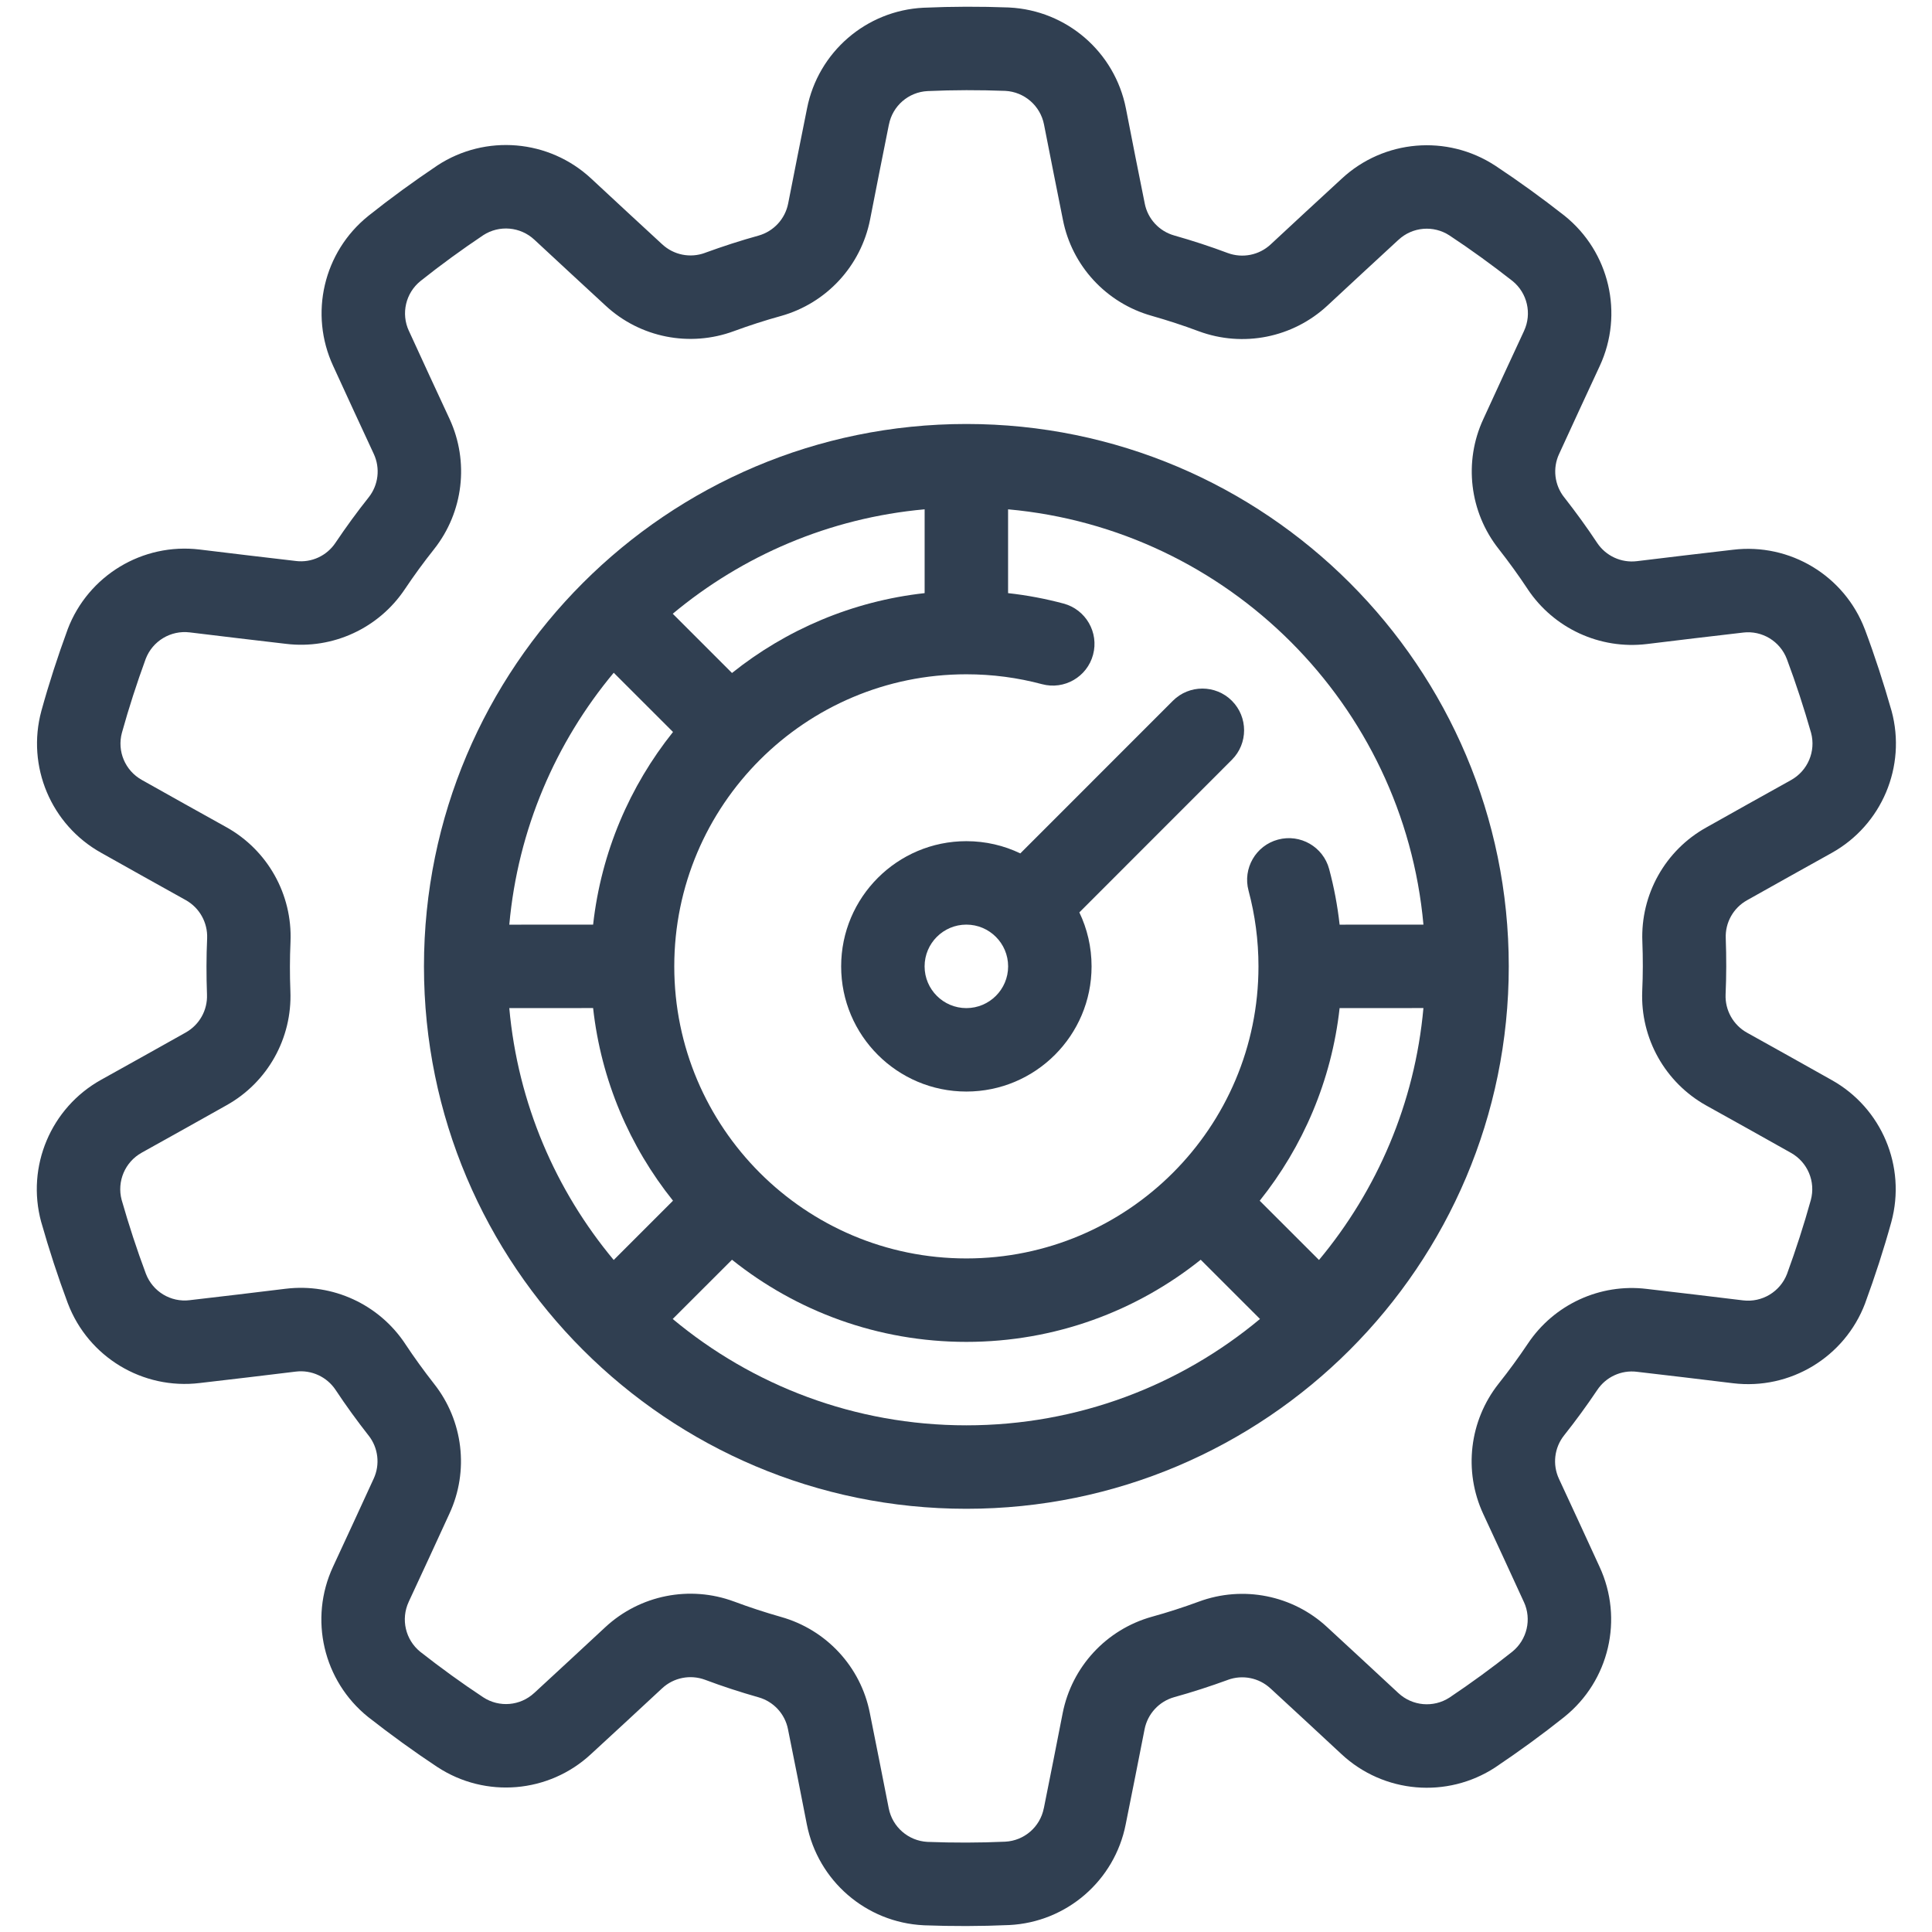
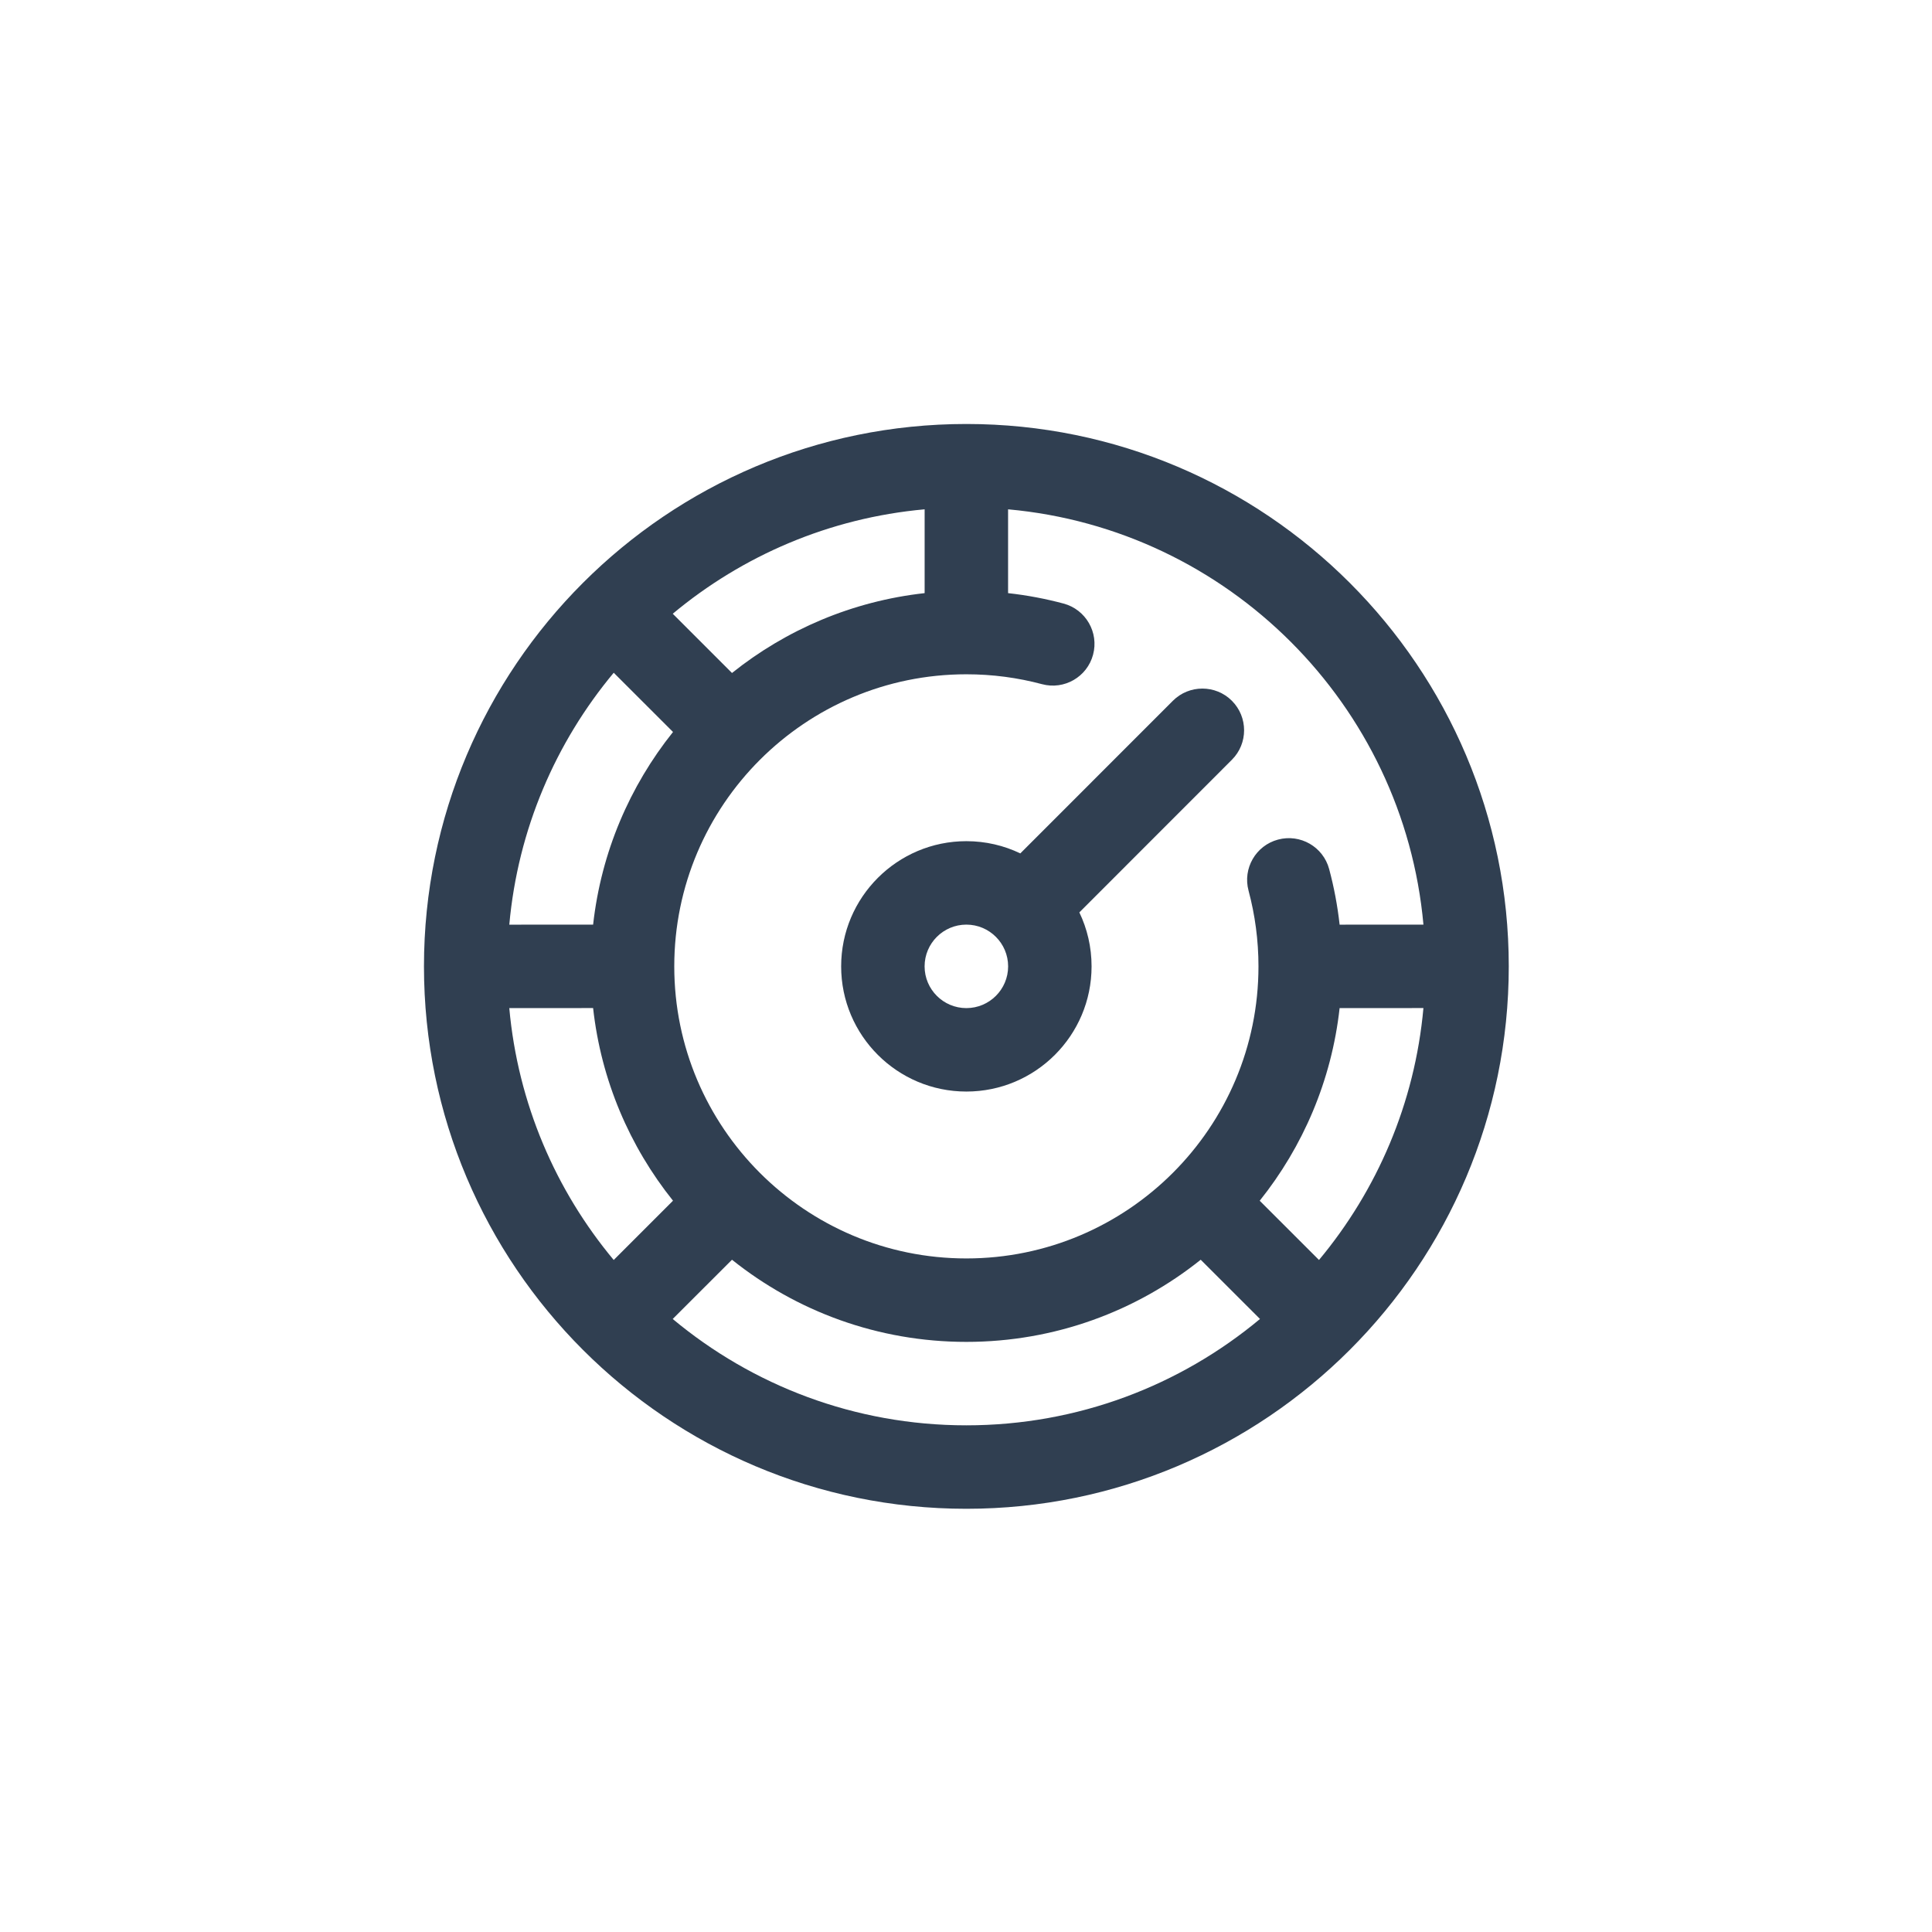
<svg xmlns="http://www.w3.org/2000/svg" xmlns:ns1="http://sodipodi.sourceforge.net/DTD/sodipodi-0.dtd" xmlns:ns2="http://www.inkscape.org/namespaces/inkscape" xmlns:xlink="http://www.w3.org/1999/xlink" width="1200pt" height="1200pt" version="1.1" viewBox="0 0 1200 1200" id="svg26" ns1:docname="optimization.svg" ns2:version="1.2.2 (732a01da63, 2022-12-09, custom)">
  <defs id="defs30">
    <linearGradient ns2:collect="always" id="linearGradient9391">
      <stop style="stop-color:#ff0080;stop-opacity:1;" offset="0" id="stop9387" />
      <stop style="stop-color:#ffad6c;stop-opacity:1;" offset="1" id="stop9389" />
    </linearGradient>
    <linearGradient ns2:collect="always" xlink:href="#linearGradient9391" id="linearGradient5693" x1="396.839" y1="805.396" x2="805.133" y2="397.102" gradientUnits="userSpaceOnUse" />
    <linearGradient ns2:collect="always" xlink:href="#linearGradient9391" id="linearGradient5695" x1="396.839" y1="805.396" x2="805.133" y2="397.102" gradientUnits="userSpaceOnUse" />
  </defs>
  <ns1:namedview id="namedview28" pagecolor="#505050" bordercolor="#ffffff" borderopacity="1" ns2:showpageshadow="0" ns2:pageopacity="0" ns2:pagecheckerboard="1" ns2:deskcolor="#505050" ns2:document-units="pt" showgrid="false" ns2:zoom="0.59" ns2:cx="465.25424" ns2:cy="753.38983" ns2:window-width="2880" ns2:window-height="1657" ns2:window-x="0" ns2:window-y="0" ns2:window-maximized="1" ns2:current-layer="svg26" />
  <g fill="#303f51" fill-rule="evenodd" id="g24" transform="matrix(1.646,0,0,1.646,-387.38,-387.386)">
-     <path d="m 660.21,276.27 c -4.188,-21.301 -22.34,-37.016 -44.035,-38.086 -0.062,-0.016 -0.129,-0.016 -0.207,-0.016 -10.672,-0.395 -21.379,-0.379 -32.055,0.094 h -0.078 c -21.648,1.07 -39.785,16.754 -43.957,38.023 -2.297,11.336 -4.977,24.953 -7.117,35.848 -1.148,5.844 -5.477,10.52 -11.191,12.125 -6.773,1.871 -13.496,4.062 -20.152,6.484 -0.016,0.016 -0.031,0.016 -0.051,0.031 -5.555,2.047 -11.789,0.805 -16.121,-3.227 -0.031,-0.016 -0.047,-0.031 -0.078,-0.062 -8.141,-7.465 -18.246,-16.879 -26.75,-24.766 -15.898,-14.785 -39.832,-16.832 -58.016,-4.945 -0.047,0.031 -0.109,0.082 -0.156,0.113 -8.879,5.965 -17.539,12.262 -25.898,18.922 l -0.047,0.047 c -16.895,13.59 -22.344,36.938 -13.227,56.602 4.801,10.516 10.645,23.113 15.32,33.188 2.5,5.387 1.762,11.73 -1.938,16.391 -4.363,5.477 -8.535,11.211 -12.484,17.082 0,0.016 -0.016,0.031 -0.031,0.047 -3.277,4.93 -9.055,7.59 -14.926,6.879 -0.031,0 -0.062,-0.016 -0.094,-0.016 -10.977,-1.258 -24.688,-2.91 -36.215,-4.312 -21.551,-2.613 -42.113,9.809 -49.828,30.102 -0.031,0.062 -0.047,0.125 -0.062,0.191 -3.684,10.043 -6.992,20.215 -9.84,30.527 0,0.016 0,0.047 -0.016,0.062 -5.668,20.922 3.637,43.012 22.574,53.562 10.078,5.684 22.199,12.438 31.898,17.836 5.195,2.898 8.312,8.469 8.078,14.406 -0.316,7.004 -0.316,14.09 -0.062,21.16 v 0.062 c 0.25,5.918 -2.867,11.461 -8.031,14.344 -0.031,0.016 -0.062,0.031 -0.078,0.047 -9.637,5.43 -21.695,12.137 -31.836,17.789 -18.969,10.551 -28.305,32.688 -22.621,53.641 0.016,0.062 0.031,0.125 0.062,0.188 2.926,10.281 6.234,20.469 9.98,30.48 0.016,0.019 0.016,0.051 0.031,0.066 7.699,20.262 28.23,32.652 49.734,30.055 11.496,-1.309 25.27,-2.977 36.309,-4.316 5.902,-0.707 11.695,1.969 14.988,6.914 3.856,5.84 8.027,11.57 12.391,17.145 l 0.047,0.047 c 3.668,4.644 4.406,10.957 1.918,16.328 l -0.047,0.094 c -4.578,10.043 -10.406,22.578 -15.285,33.109 -9.148,19.68 -3.684,43.074 13.223,56.68 0.066,0.047 0.113,0.094 0.16,0.125 8.422,6.598 17.082,12.879 25.992,18.781 0.031,0.016 0.047,0.031 0.062,0.031 18.137,11.871 42.039,9.84 57.906,-4.91 8.535,-7.824 18.703,-17.273 26.844,-24.828 4.348,-4.047 10.613,-5.289 16.188,-3.227 6.562,2.469 13.301,4.66 20.102,6.594 0.016,0 0.035,0.016 0.066,0.016 5.699,1.605 10.012,6.266 11.145,12.078 0,0.031 0.016,0.062 0.016,0.094 2.203,10.832 4.867,24.387 7.086,35.77 4.188,21.301 22.34,37.016 44.035,38.086 0.062,0.016 0.125,0.016 0.207,0.016 10.672,0.395 21.379,0.379 32.055,-0.094 h 0.078 c 21.648,-1.07 39.785,-16.754 43.957,-38.023 2.297,-11.336 4.973,-24.953 7.117,-35.848 1.148,-5.844 5.477,-10.52 11.191,-12.125 6.769,-1.871 13.492,-4.062 20.152,-6.484 0.016,-0.016 0.031,-0.016 0.047,-0.031 5.559,-2.047 11.793,-0.805 16.125,3.227 0.031,0.016 0.047,0.031 0.078,0.062 8.137,7.461 18.246,16.879 26.75,24.766 15.898,14.785 39.832,16.832 58.016,4.945 0.047,-0.035 0.109,-0.082 0.156,-0.113 8.879,-5.965 17.539,-12.262 25.898,-18.922 l 0.047,-0.047 c 16.895,-13.59 22.344,-36.938 13.227,-56.602 -4.801,-10.516 -10.645,-23.113 -15.32,-33.188 -2.504,-5.387 -1.762,-11.73 1.938,-16.391 4.359,-5.481 8.535,-11.211 12.484,-17.082 0,-0.016 0.016,-0.031 0.031,-0.047 3.277,-4.93 9.055,-7.59 14.926,-6.879 0.031,0 0.062,0.016 0.094,0.016 10.977,1.258 24.688,2.91 36.211,4.312 21.555,2.613 42.117,-9.809 49.832,-30.102 0.031,-0.062 0.047,-0.129 0.062,-0.191 3.684,-10.043 6.992,-20.215 9.84,-30.527 0,-0.016 0,-0.047 0.016,-0.062 5.668,-20.922 -3.637,-43.012 -22.578,-53.562 -10.074,-5.684 -22.199,-12.438 -31.895,-17.836 -5.195,-2.898 -8.312,-8.473 -8.078,-14.406 0.316,-7.008 0.316,-14.09 0.062,-21.16 v -0.062 c -0.25,-5.922 2.867,-11.461 8.031,-14.344 0.031,-0.016 0.062,-0.031 0.078,-0.047 9.633,-5.43 21.695,-12.137 31.832,-17.789 18.973,-10.551 28.309,-32.688 22.625,-53.641 -0.016,-0.062 -0.031,-0.125 -0.062,-0.191 -2.93,-10.277 -6.234,-20.465 -9.98,-30.48 -0.016,-0.016 -0.016,-0.047 -0.031,-0.062 -7.699,-20.262 -28.23,-32.652 -49.738,-30.055 -11.492,1.309 -25.266,2.977 -36.305,4.312 -5.902,0.711 -11.695,-1.965 -14.988,-6.91 -3.856,-5.84 -8.027,-11.57 -12.391,-17.145 -0.016,-0.016 -0.031,-0.031 -0.047,-0.047 -3.668,-4.644 -4.406,-10.957 -1.922,-16.328 l 0.047,-0.094 c 4.582,-10.043 10.41,-22.578 15.289,-33.109 9.148,-19.68 3.684,-43.074 -13.227,-56.68 -0.062,-0.047 -0.109,-0.094 -0.156,-0.125 -8.422,-6.598 -17.082,-12.879 -25.992,-18.781 -0.031,-0.016 -0.047,-0.031 -0.062,-0.031 -18.137,-11.871 -42.039,-9.84 -57.906,4.91 -8.535,7.824 -18.707,17.273 -26.844,24.828 -4.348,4.047 -10.613,5.289 -16.188,3.227 -6.562,-2.469 -13.301,-4.66 -20.105,-6.594 -0.016,0 -0.031,-0.016 -0.062,-0.016 -5.699,-1.609 -10.012,-6.269 -11.145,-12.078 0,-0.031 -0.016,-0.062 -0.016,-0.094 -2.207,-10.832 -4.867,-24.387 -7.086,-35.77 z m -30.906,6.062 c 2.254,11.445 4.93,25.062 7.133,35.957 3.402,17.383 16.375,31.426 33.52,36.242 5.918,1.688 11.84,3.606 17.664,5.793 0.016,0 0.047,0.019 0.062,0.019 16.723,6.203 35.488,2.453 48.555,-9.668 8.109,-7.527 18.215,-16.926 26.766,-24.781 0.031,-0.016 0.047,-0.031 0.078,-0.062 5.273,-4.898 13.195,-5.574 19.223,-1.637 8.156,5.383 16.074,11.145 23.773,17.176 5.606,4.535 7.402,12.312 4.363,18.844 v 0.016 c -4.914,10.582 -10.754,23.16 -15.367,33.27 -7.461,16.074 -5.227,35.062 5.824,49.027 3.797,4.848 7.449,9.887 10.879,15.066 0.016,0.016 0.016,0.047 0.031,0.062 9.891,14.832 27.27,22.844 44.965,20.719 h 0.016 c 10.977,-1.34 24.672,-2.992 36.215,-4.312 0.031,0 0.062,0 0.094,-0.016 7.148,-0.867 13.949,3.258 16.516,9.98 3.43,9.164 6.453,18.469 9.145,27.867 1.859,6.957 -1.258,14.312 -7.555,17.805 l -0.016,0.016 c -10.188,5.668 -22.309,12.422 -31.992,17.887 -15.477,8.613 -24.828,25.285 -24.105,43.074 0.238,6.156 0.238,12.375 -0.047,18.594 v 0.066 c -0.738,17.82 8.629,34.523 24.199,43.199 9.668,5.371 21.727,12.094 31.836,17.793 0.031,0.016 0.047,0.031 0.078,0.047 6.297,3.508 9.383,10.848 7.508,17.789 -2.613,9.414 -5.637,18.734 -8.988,27.914 -2.598,6.723 -9.43,10.832 -16.578,9.965 h -0.016 c -11.574,-1.398 -25.363,-3.07 -36.402,-4.328 -17.57,-2.125 -34.949,5.871 -44.82,20.688 -3.434,5.117 -7.086,10.141 -10.961,15.004 -0.016,0.016 -0.031,0.031 -0.047,0.062 -11.051,13.98 -13.305,32.984 -5.809,49.168 4.66,10.031 10.469,22.547 15.289,33.113 0.016,0.031 0.031,0.047 0.047,0.078 3.023,6.531 1.211,14.277 -4.379,18.797 -7.652,6.094 -15.57,11.855 -23.695,17.305 -6.043,3.918 -13.98,3.227 -19.27,-1.688 -8.551,-7.934 -18.719,-17.379 -26.906,-24.906 -12.973,-12.043 -31.723,-15.789 -48.43,-9.605 -5.777,2.129 -11.695,4.047 -17.695,5.703 -0.016,0 -0.031,0.016 -0.062,0.016 -17.16,4.816 -30.152,18.875 -33.598,36.367 -2.125,10.848 -4.785,24.402 -7.086,35.77 -0.016,0.031 -0.016,0.062 -0.031,0.094 -1.387,7.07 -7.398,12.266 -14.578,12.629 -9.777,0.441 -19.555,0.441 -29.332,0.078 -7.195,-0.379 -13.227,-5.606 -14.609,-12.691 -2.254,-11.445 -4.93,-25.062 -7.133,-35.957 -3.402,-17.383 -16.375,-31.426 -33.52,-36.242 -5.918,-1.688 -11.84,-3.606 -17.664,-5.797 -0.016,0 -0.047,-0.016 -0.062,-0.016 -16.723,-6.203 -35.488,-2.453 -48.555,9.668 -8.109,7.527 -18.219,16.926 -26.766,24.781 -0.031,0.016 -0.047,0.031 -0.078,0.062 -5.273,4.898 -13.195,5.574 -19.223,1.637 -8.156,-5.383 -16.078,-11.145 -23.773,-17.176 -5.606,-4.535 -7.402,-12.312 -4.363,-18.844 v -0.016 c 4.914,-10.582 10.754,-23.16 15.367,-33.27 7.461,-16.074 5.227,-35.062 -5.824,-49.027 -3.797,-4.848 -7.449,-9.887 -10.883,-15.066 -0.016,-0.016 -0.016,-0.047 -0.031,-0.062 -9.887,-14.832 -27.266,-22.844 -44.965,-20.719 h -0.016 c -10.973,1.34 -24.668,2.992 -36.211,4.312 -0.031,0 -0.062,0 -0.094,0.016 -7.148,0.867 -13.949,-3.258 -16.516,-9.98 -3.434,-9.164 -6.453,-18.469 -9.148,-27.867 -1.855,-6.957 1.262,-14.312 7.559,-17.805 0,0 0.016,-0.016 0.016,-0.016 10.188,-5.668 22.309,-12.426 31.992,-17.887 15.477,-8.613 24.828,-25.285 24.105,-43.074 -0.238,-6.156 -0.238,-12.375 0.047,-18.594 v -0.066 c 0.738,-17.82 -8.629,-34.523 -24.199,-43.199 -9.668,-5.371 -21.727,-12.094 -31.836,-17.793 -0.031,-0.016 -0.047,-0.031 -0.078,-0.047 -6.297,-3.512 -9.383,-10.848 -7.508,-17.789 2.613,-9.414 5.637,-18.734 8.988,-27.914 2.598,-6.723 9.43,-10.832 16.578,-9.969 h 0.016 c 11.574,1.402 25.363,3.07 36.402,4.332 17.57,2.125 34.949,-5.871 44.82,-20.688 3.434,-5.117 7.086,-10.141 10.961,-15.004 0.016,-0.016 0.031,-0.031 0.047,-0.062 11.051,-13.98 13.301,-32.984 5.809,-49.172 -4.66,-10.027 -10.469,-22.543 -15.289,-33.109 -0.016,-0.031 -0.031,-0.047 -0.047,-0.078 -3.023,-6.531 -1.211,-14.277 4.379,-18.797 7.648,-6.094 15.57,-11.855 23.695,-17.305 6.043,-3.918 13.98,-3.227 19.27,1.688 8.547,7.934 18.719,17.379 26.906,24.906 12.973,12.043 31.723,15.789 48.43,9.602 5.777,-2.125 11.695,-4.043 17.695,-5.699 0.016,0 0.031,-0.016 0.062,-0.016 17.16,-4.816 30.148,-18.875 33.598,-36.367 2.125,-10.848 4.785,-24.402 7.086,-35.77 0.016,-0.031 0.016,-0.062 0.031,-0.094 1.387,-7.07 7.398,-12.266 14.578,-12.629 9.777,-0.441 19.555,-0.441 29.332,-0.078 7.195,0.379 13.223,5.606 14.609,12.691 z" id="path18" />
    <path d="m 620.36,557.38 c -6.156,-2.961 -13.066,-4.613 -20.359,-4.613 -26.07,0 -47.246,21.176 -47.246,47.246 0,26.074 21.176,47.234 47.246,47.234 26.074,0 47.25,-21.16 47.25,-47.234 0,-7.305 -1.652,-14.199 -4.613,-20.371 l 57.559,-57.59 c 6.156,-6.141 6.141,-16.125 0,-22.266 -6.141,-6.137 -16.121,-6.137 -22.262,0 z m -20.359,26.875 c 8.691,0 15.762,7.055 15.762,15.758 0,8.691 -7.07,15.746 -15.762,15.746 -8.688,0 -15.758,-7.055 -15.758,-15.746 0,-8.703 7.07,-15.758 15.758,-15.758 z" id="path20" />
    <path d="m 600,395.34 c -112.96,0 -204.67,91.711 -204.67,204.67 0,112.96 91.711,204.68 204.67,204.68 112.96,0 204.68,-91.711 204.68,-204.68 0,-112.96 -91.711,-204.67 -204.68,-204.67 z m -88.434,315.37 -22.371,22.355 c 30.039,25.051 68.676,40.133 110.8,40.133 42.133,0 80.77,-15.082 110.81,-40.133 L 688.434,710.71 c -24.246,19.395 -54.996,31 -88.438,31 -33.438,0 -64.188,-11.605 -88.434,-31 z m -52.41,-94.969 -31.629,0.016 c 3.242,35.977 17.52,68.801 39.406,95.047 l 22.371,-22.371 c -16.324,-20.391 -27.125,-45.375 -30.148,-72.691 z m 313.32,0 -31.629,0.016 c -3.023,27.316 -13.84,52.301 -30.148,72.691 l 22.371,22.355 c 21.883,-26.262 36.164,-59.086 39.406,-95.062 z m -156.73,-188.2 v 31.629 c 7.148,0.785 14.152,2.125 20.938,3.934 8.395,2.254 13.383,10.898 11.133,19.289 -2.234,8.391 -10.879,13.383 -19.27,11.129 -9.117,-2.438 -18.672,-3.731 -28.547,-3.731 -60.832,0 -110.22,49.391 -110.22,110.22 0,60.82 49.391,110.21 110.22,110.21 60.836,0 110.23,-49.391 110.23,-110.21 0,-9.887 -1.309,-19.457 -3.746,-28.574 -2.254,-8.391 2.738,-17.035 11.129,-19.27 8.391,-2.254 17.035,2.723 19.285,11.113 1.828,6.805 3.152,13.809 3.953,20.988 l 31.629,-0.016 c -7.508,-83.035 -73.711,-149.22 -156.73,-156.71 z m -148.81,61.668 c -21.887,26.246 -36.164,59.07 -39.406,95.062 l 31.629,-0.016 c 3.039,-27.316 13.84,-52.301 30.148,-72.691 z m 117.32,-61.668 c -35.992,3.242 -68.801,17.523 -95.047,39.406 l 22.355,22.355 c 20.391,-16.309 45.375,-27.109 72.691,-30.133 z" id="path22" />
  </g>
</svg>